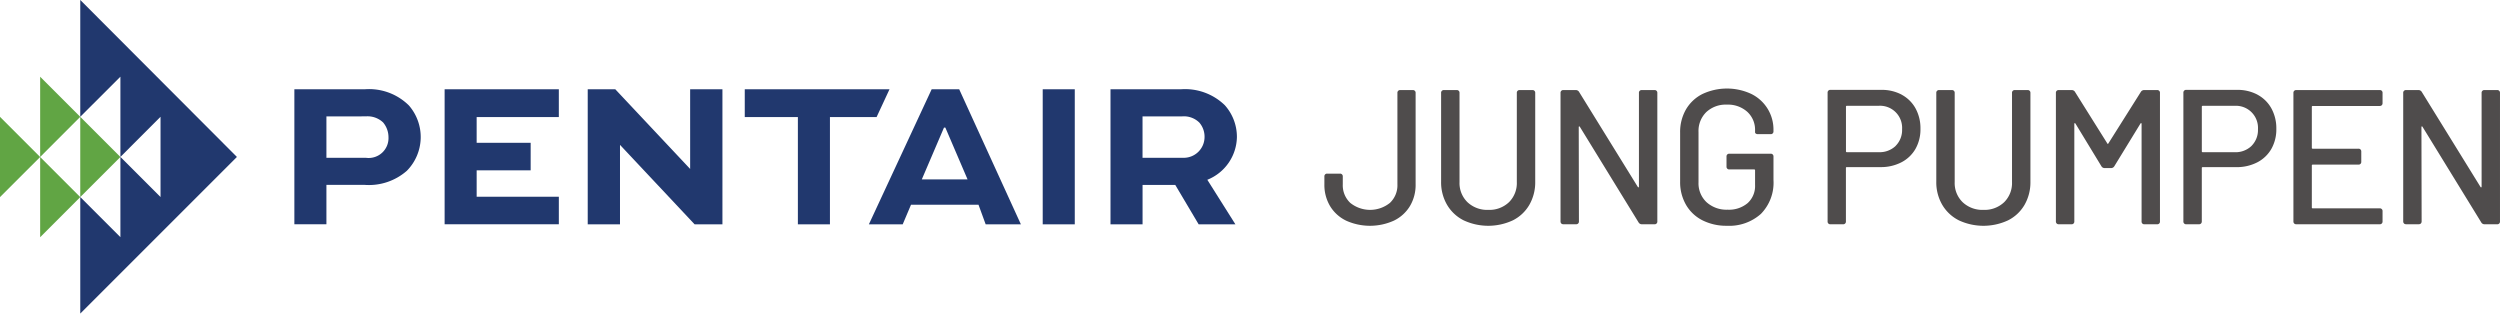
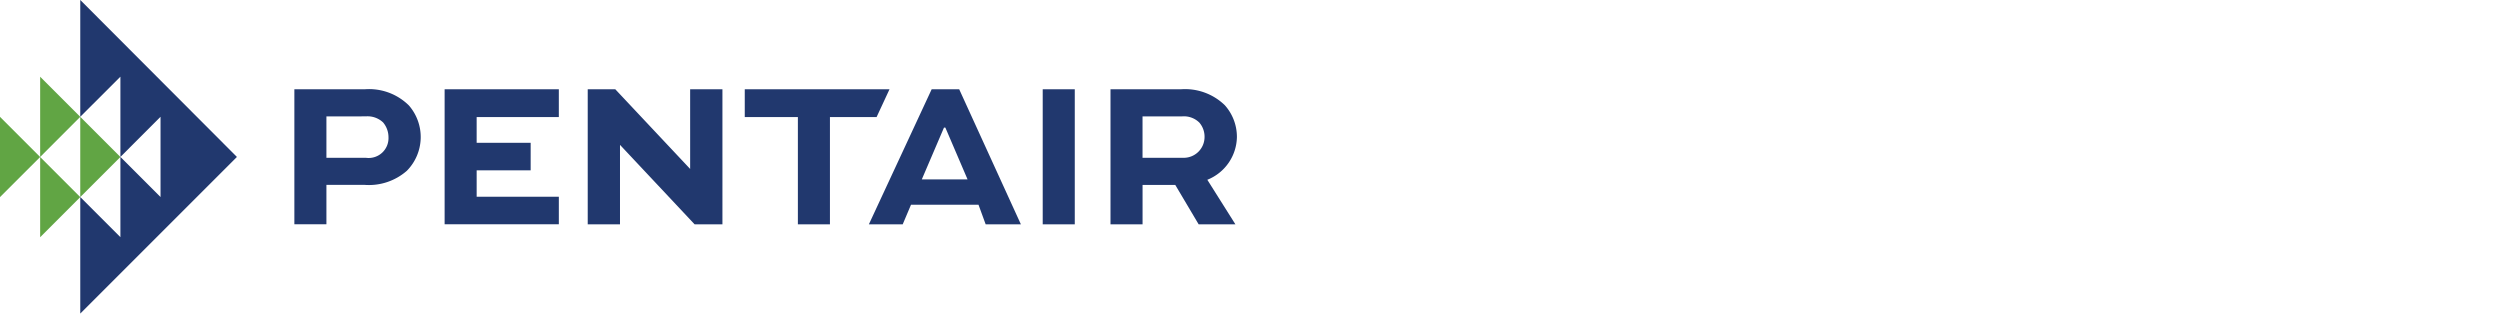
<svg xmlns="http://www.w3.org/2000/svg" width="246.103" height="30.868" viewBox="0 0 246.103 30.868">
  <defs>
    <style>.a{fill:#4f4c4c;}.b{fill:#61a544;}.b,.c{fill-rule:evenodd;}.c,.d{fill:#21386e;}</style>
  </defs>
  <g transform="translate(-79.947 -16)">
-     <path class="a" d="M843.113,69.222a3.751,3.751,0,0,1-1.576-1.434,4.051,4.051,0,0,1-.557-2.133v-.774a.261.261,0,0,1,.283-.283h1.245a.261.261,0,0,1,.283.283v.774a2.377,2.377,0,0,0,.736,1.821,3.114,3.114,0,0,0,3.906,0,2.378,2.378,0,0,0,.736-1.821v-9a.261.261,0,0,1,.283-.283h1.226a.261.261,0,0,1,.283.283v9a4.053,4.053,0,0,1-.557,2.133,3.75,3.75,0,0,1-1.576,1.434,5.714,5.714,0,0,1-4.718,0m11.577-.028a3.947,3.947,0,0,1-1.632-1.529,4.385,4.385,0,0,1-.585-2.274V56.654a.261.261,0,0,1,.283-.283H854a.261.261,0,0,1,.283.283v8.775a2.626,2.626,0,0,0,.783,1.981,2.826,2.826,0,0,0,2.047.755,2.794,2.794,0,0,0,2.038-.755,2.643,2.643,0,0,0,.773-1.981V56.654a.261.261,0,0,1,.283-.283h1.245a.261.261,0,0,1,.283.283v8.737a4.444,4.444,0,0,1-.576,2.274,3.888,3.888,0,0,1-1.623,1.529,5.733,5.733,0,0,1-4.849,0m9.614.311a.279.279,0,0,1-.075-.207V56.654a.261.261,0,0,1,.283-.283h1.208a.37.37,0,0,1,.34.189l5.774,9.341c.025.038.05.054.076.047s.038-.034.038-.085V56.654a.26.26,0,0,1,.283-.283h1.245a.261.261,0,0,1,.283.283V69.3a.261.261,0,0,1-.283.283h-1.227a.37.37,0,0,1-.34-.189l-5.774-9.4c-.025-.038-.05-.053-.076-.047s-.037.035-.037.085l.019,9.265a.261.261,0,0,1-.283.283h-1.246a.279.279,0,0,1-.208-.075m13.9-.311a3.887,3.887,0,0,1-1.623-1.529A4.443,4.443,0,0,1,876,65.391V60.56a4.43,4.43,0,0,1,.576-2.283,3.9,3.9,0,0,1,1.623-1.519,5.674,5.674,0,0,1,4.8-.009,3.893,3.893,0,0,1,2.189,3.567v.113a.261.261,0,0,1-.283.283h-1.246a.339.339,0,0,1-.208-.057.163.163,0,0,1-.075-.132v-.17a2.392,2.392,0,0,0-.764-1.84,2.84,2.84,0,0,0-2.01-.708,2.8,2.8,0,0,0-2.028.736,2.6,2.6,0,0,0-.764,1.963v4.944a2.55,2.55,0,0,0,.792,1.963,2.928,2.928,0,0,0,2.076.736,2.847,2.847,0,0,0,1.972-.651,2.274,2.274,0,0,0,.727-1.783V64.278a.083.083,0,0,0-.094-.094h-2.434a.261.261,0,0,1-.283-.283v-.981a.261.261,0,0,1,.283-.283h4.057a.261.261,0,0,1,.283.283v2.3a4.38,4.38,0,0,1-1.236,3.34,4.673,4.673,0,0,1-3.349,1.17,5.191,5.191,0,0,1-2.406-.538m19.02-7.331a2.2,2.2,0,0,0,.632-1.642,2.173,2.173,0,0,0-2.3-2.3H892.42a.084.084,0,0,0-.095.095v4.378a.083.083,0,0,0,.095.094h3.133a2.277,2.277,0,0,0,1.67-.623Zm.6-5.029a3.382,3.382,0,0,1,1.359,1.349,4.058,4.058,0,0,1,.481,2,3.894,3.894,0,0,1-.49,1.981,3.387,3.387,0,0,1-1.387,1.321,4.371,4.371,0,0,1-2.067.472h-3.3a.083.083,0,0,0-.094.094V69.3a.261.261,0,0,1-.283.283H890.8a.261.261,0,0,1-.283-.283V56.635a.261.261,0,0,1,.283-.283h5a4.154,4.154,0,0,1,2.029.481m5.605,12.36a3.947,3.947,0,0,1-1.632-1.529,4.385,4.385,0,0,1-.585-2.274V56.654a.261.261,0,0,1,.283-.283h1.245a.261.261,0,0,1,.283.283v8.775a2.625,2.625,0,0,0,.783,1.981,2.826,2.826,0,0,0,2.048.755,2.793,2.793,0,0,0,2.038-.755,2.643,2.643,0,0,0,.774-1.981V56.654a.261.261,0,0,1,.283-.283H910.2a.261.261,0,0,1,.283.283v8.737a4.441,4.441,0,0,1-.576,2.274,3.888,3.888,0,0,1-1.623,1.529,5.734,5.734,0,0,1-4.85,0m9.633.311a.279.279,0,0,1-.076-.207V56.654a.261.261,0,0,1,.283-.283h1.264a.37.37,0,0,1,.339.189l3.171,5.057c.037.075.074.075.114,0l3.187-5.057a.374.374,0,0,1,.341-.189h1.263a.26.26,0,0,1,.283.283V69.3a.26.26,0,0,1-.283.283h-1.244a.26.26,0,0,1-.283-.283V59.711q0-.075-.037-.085c-.027-.006-.052.009-.076.047l-2.566,4.19a.374.374,0,0,1-.341.189h-.6a.369.369,0,0,1-.339-.189l-2.548-4.189c-.025-.038-.05-.053-.076-.047s-.038.035-.038.085V69.3a.261.261,0,0,1-.283.283h-1.245a.279.279,0,0,1-.208-.076m19.182-7.643a2.208,2.208,0,0,0,.632-1.642,2.173,2.173,0,0,0-2.3-2.3h-3.134a.083.083,0,0,0-.093.095v4.378a.083.083,0,0,0,.093.094h3.134a2.279,2.279,0,0,0,1.67-.623Zm.6-5.029a3.38,3.38,0,0,1,1.358,1.349,4.063,4.063,0,0,1,.482,2,3.894,3.894,0,0,1-.49,1.981,3.394,3.394,0,0,1-1.387,1.321,4.382,4.382,0,0,1-2.067.472h-3.3a.083.083,0,0,0-.093.094V69.3a.283.283,0,0,1-.077.207.278.278,0,0,1-.207.075h-1.246a.263.263,0,0,1-.283-.283V56.635a.263.263,0,0,1,.283-.283h5a4.154,4.154,0,0,1,2.03.481m12.219,1.028a.284.284,0,0,1-.209.076h-6.586a.083.083,0,0,0-.093.094v4.019a.083.083,0,0,0,.093.094h4.492a.262.262,0,0,1,.283.283v1a.262.262,0,0,1-.283.283h-4.492a.083.083,0,0,0-.093.094V67.92a.083.083,0,0,0,.093.095h6.586a.26.26,0,0,1,.283.283v1a.26.26,0,0,1-.283.283h-8.208a.279.279,0,0,1-.207-.075.275.275,0,0,1-.076-.207V56.654a.276.276,0,0,1,.076-.208.28.28,0,0,1,.207-.075h8.208a.26.26,0,0,1,.283.283v1a.283.283,0,0,1-.074.208M947.257,69.5a.275.275,0,0,1-.076-.207V56.654a.262.262,0,0,1,.283-.283h1.207a.374.374,0,0,1,.341.189l5.773,9.341c.025.038.052.054.076.047s.037-.034.037-.085V56.654a.262.262,0,0,1,.283-.283h1.244a.26.26,0,0,1,.283.283V69.3a.26.26,0,0,1-.283.283H955.2a.368.368,0,0,1-.339-.189l-5.775-9.4q-.037-.057-.074-.047c-.027.007-.037.035-.037.085l.019,9.265a.283.283,0,0,1-.076.207.279.279,0,0,1-.207.075h-1.246a.275.275,0,0,1-.207-.075" transform="translate(-630.659 -31.505)" />
    <path class="b" d="M7.9,60.549,3.953,64.5V56.6L0,60.549v-7.9l7.9,7.9M3.953,48.7v7.9L7.9,52.647v7.9L11.853,56.6l-7.9-7.9" transform="translate(79.947 -25.146)" />
    <path class="c" d="M58.87,11.5v7.9l-3.95-3.952v7.9l-3.951-3.95V30.871L66.389,15.453,50.969,0V11.5L54.92,7.552v7.9L58.87,11.5" transform="translate(36.88 15.997)" />
    <path class="d" d="M190.069,59.357v4.075h3.882a1.954,1.954,0,0,0,2.228-2.027,2.259,2.259,0,0,0-.528-1.451,2.226,2.226,0,0,0-1.7-.6Zm-3.155,10.623V56.688h6.926a5.568,5.568,0,0,1,4.345,1.589,4.73,4.73,0,0,1-.2,6.436A5.668,5.668,0,0,1,193.84,66.1h-3.771v3.876h-3.155m23.262-5.311h-5.317v2.6h8.09v2.713H201.705V56.688h11.243v2.734h-8.09v2.535h5.317V64.67m15.7-7.982V64.53l-7.368-7.842h-2.715V69.981h3.177v-7.8h.021l7.324,7.8h2.739V56.688h-3.18m5.374,0H245.5l-1.271,2.734h-4.593V69.981h-3.156V59.422h-5.229V56.688m17.429,8.87,2.184-5.1h.133l2.186,5.1Zm3.685-8.87h-2.715l-6.18,13.293H246.8l.817-1.928,6.644,0,.706,1.931h3.467l-6.072-13.293m8.22,13.293V56.688h3.156V69.981h-3.156m9.826-10.623v4.075h4.106a2.051,2.051,0,0,0,2-2.047,2.134,2.134,0,0,0-.506-1.411,2.157,2.157,0,0,0-1.722-.617Zm-3.153,10.623V56.688h6.928a5.614,5.614,0,0,1,4.321,1.565,4.674,4.674,0,0,1,1.195,3.132,4.617,4.617,0,0,1-2.913,4.211l2.764,4.384h-3.618l-2.3-3.876h-3.221v3.876h-3.153" transform="translate(-77.989 -31.899)" />
  </g>
</svg>